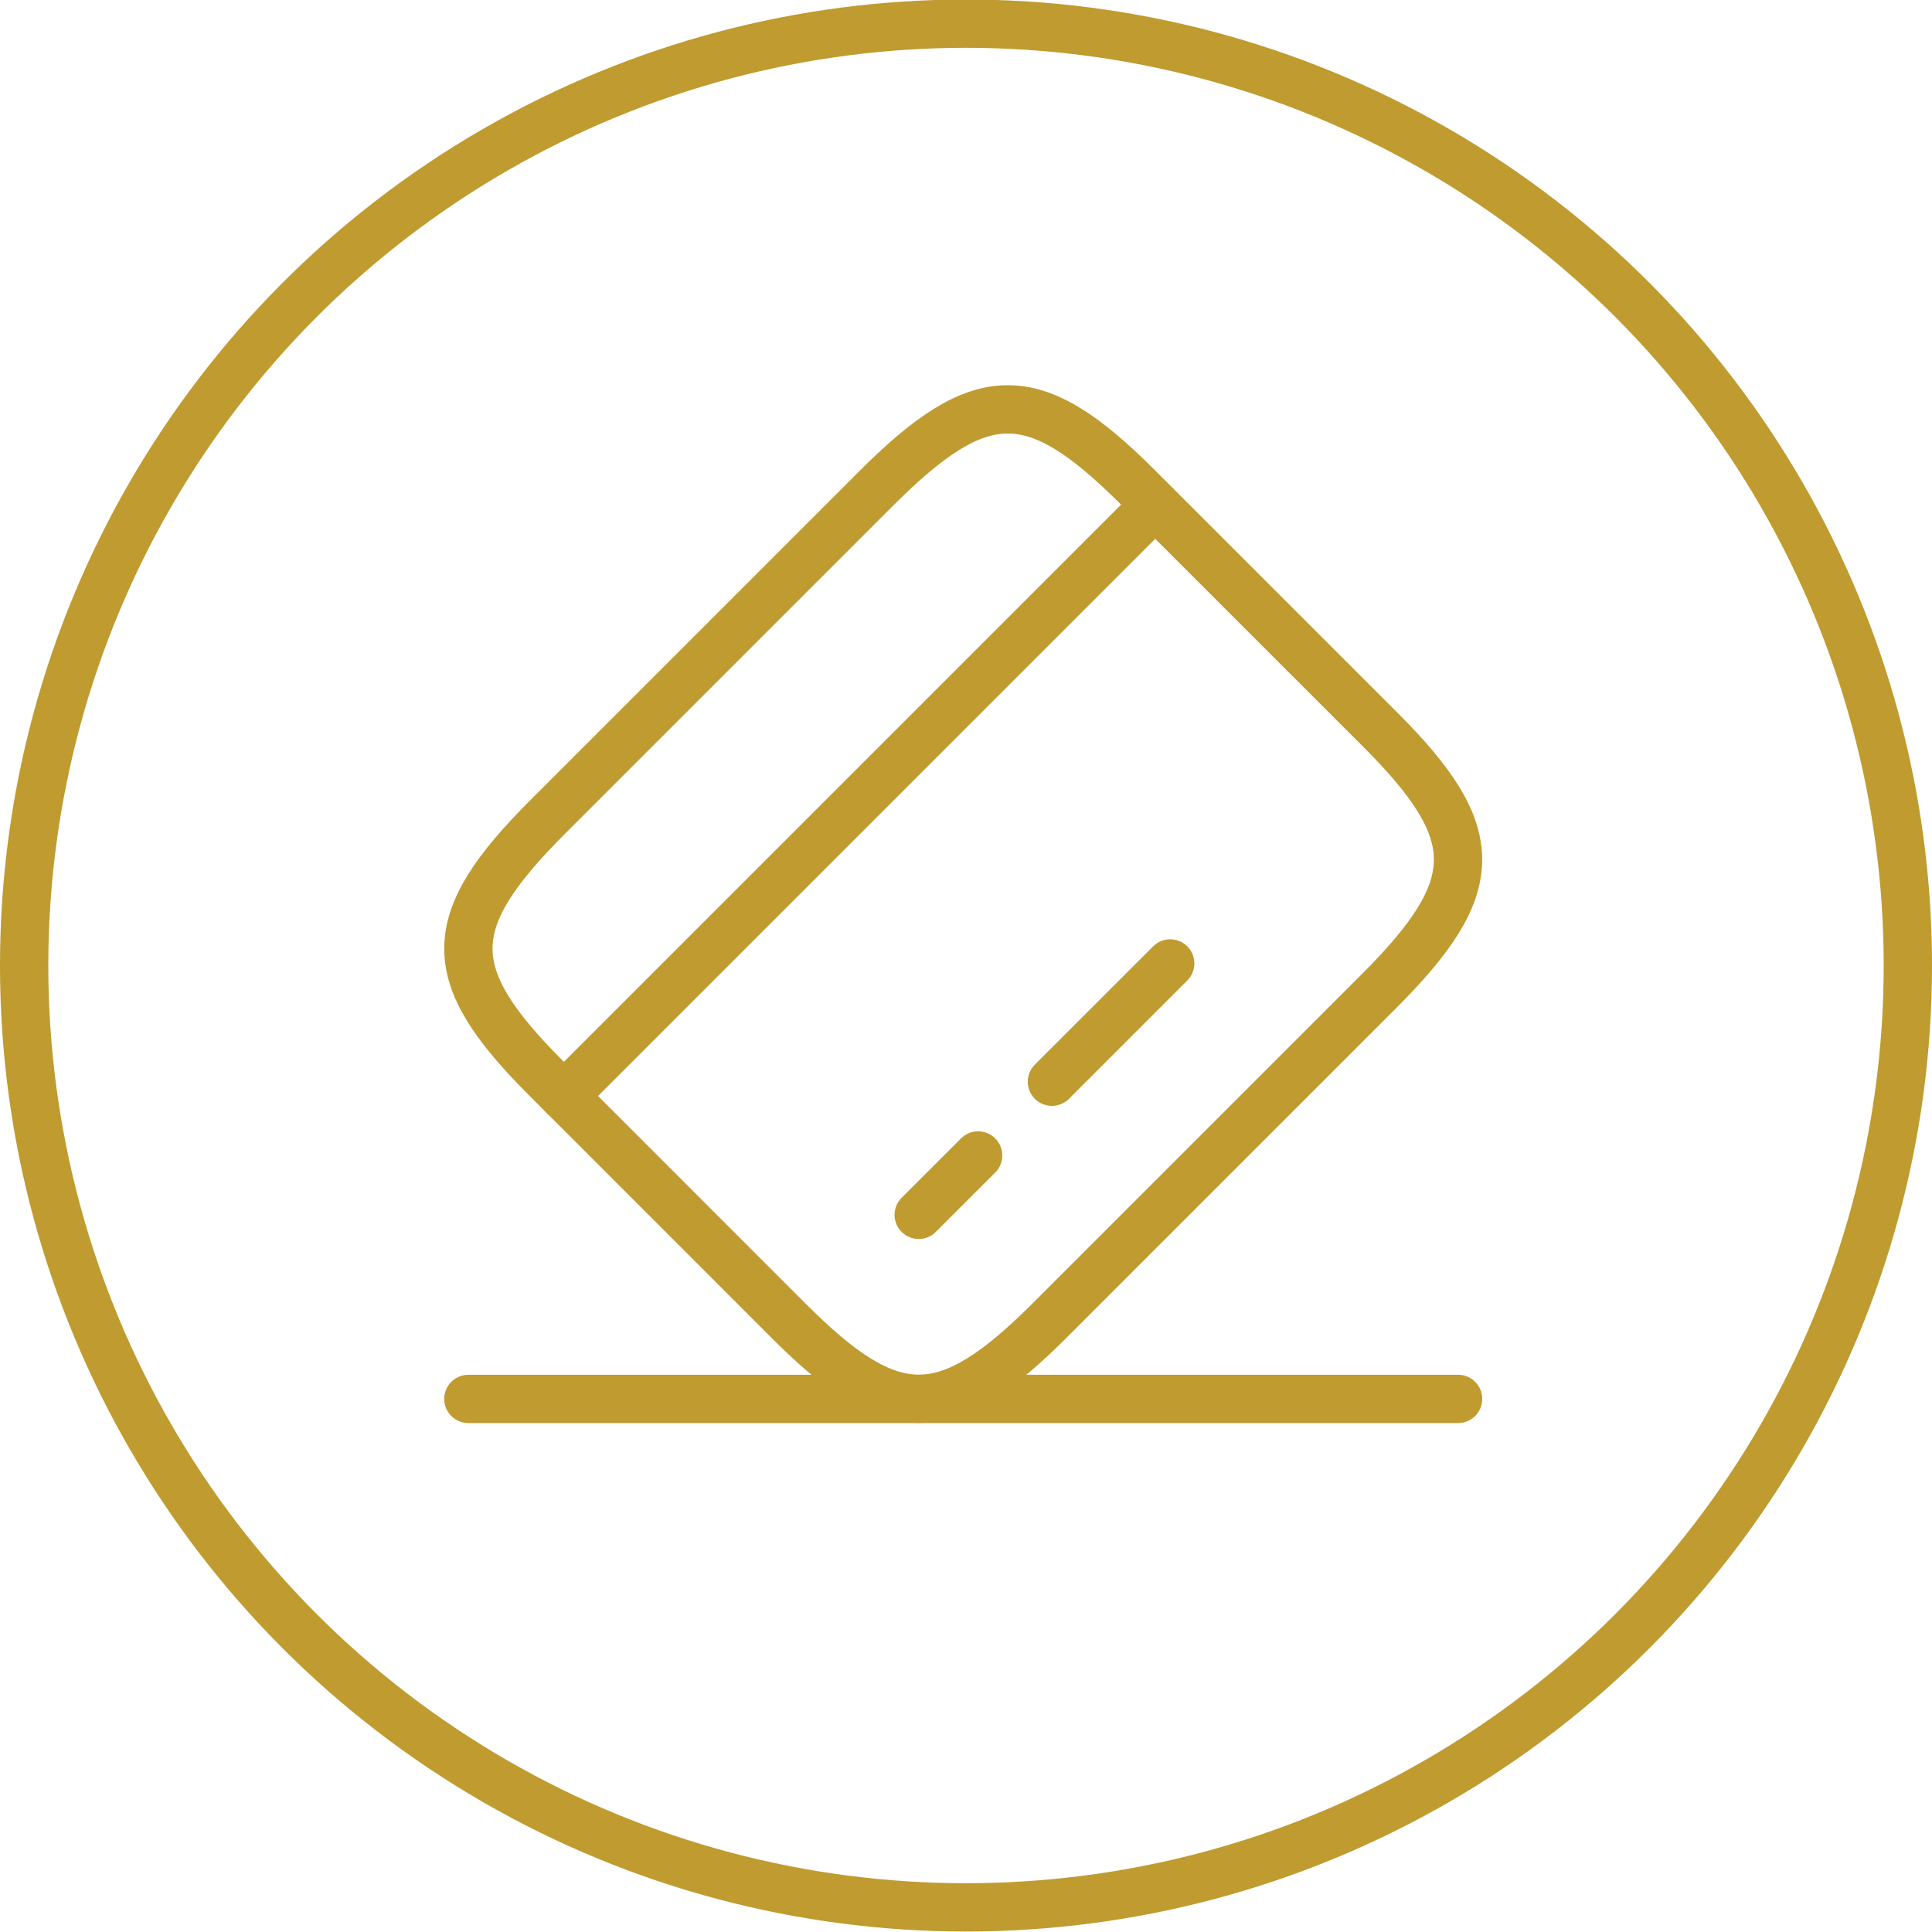
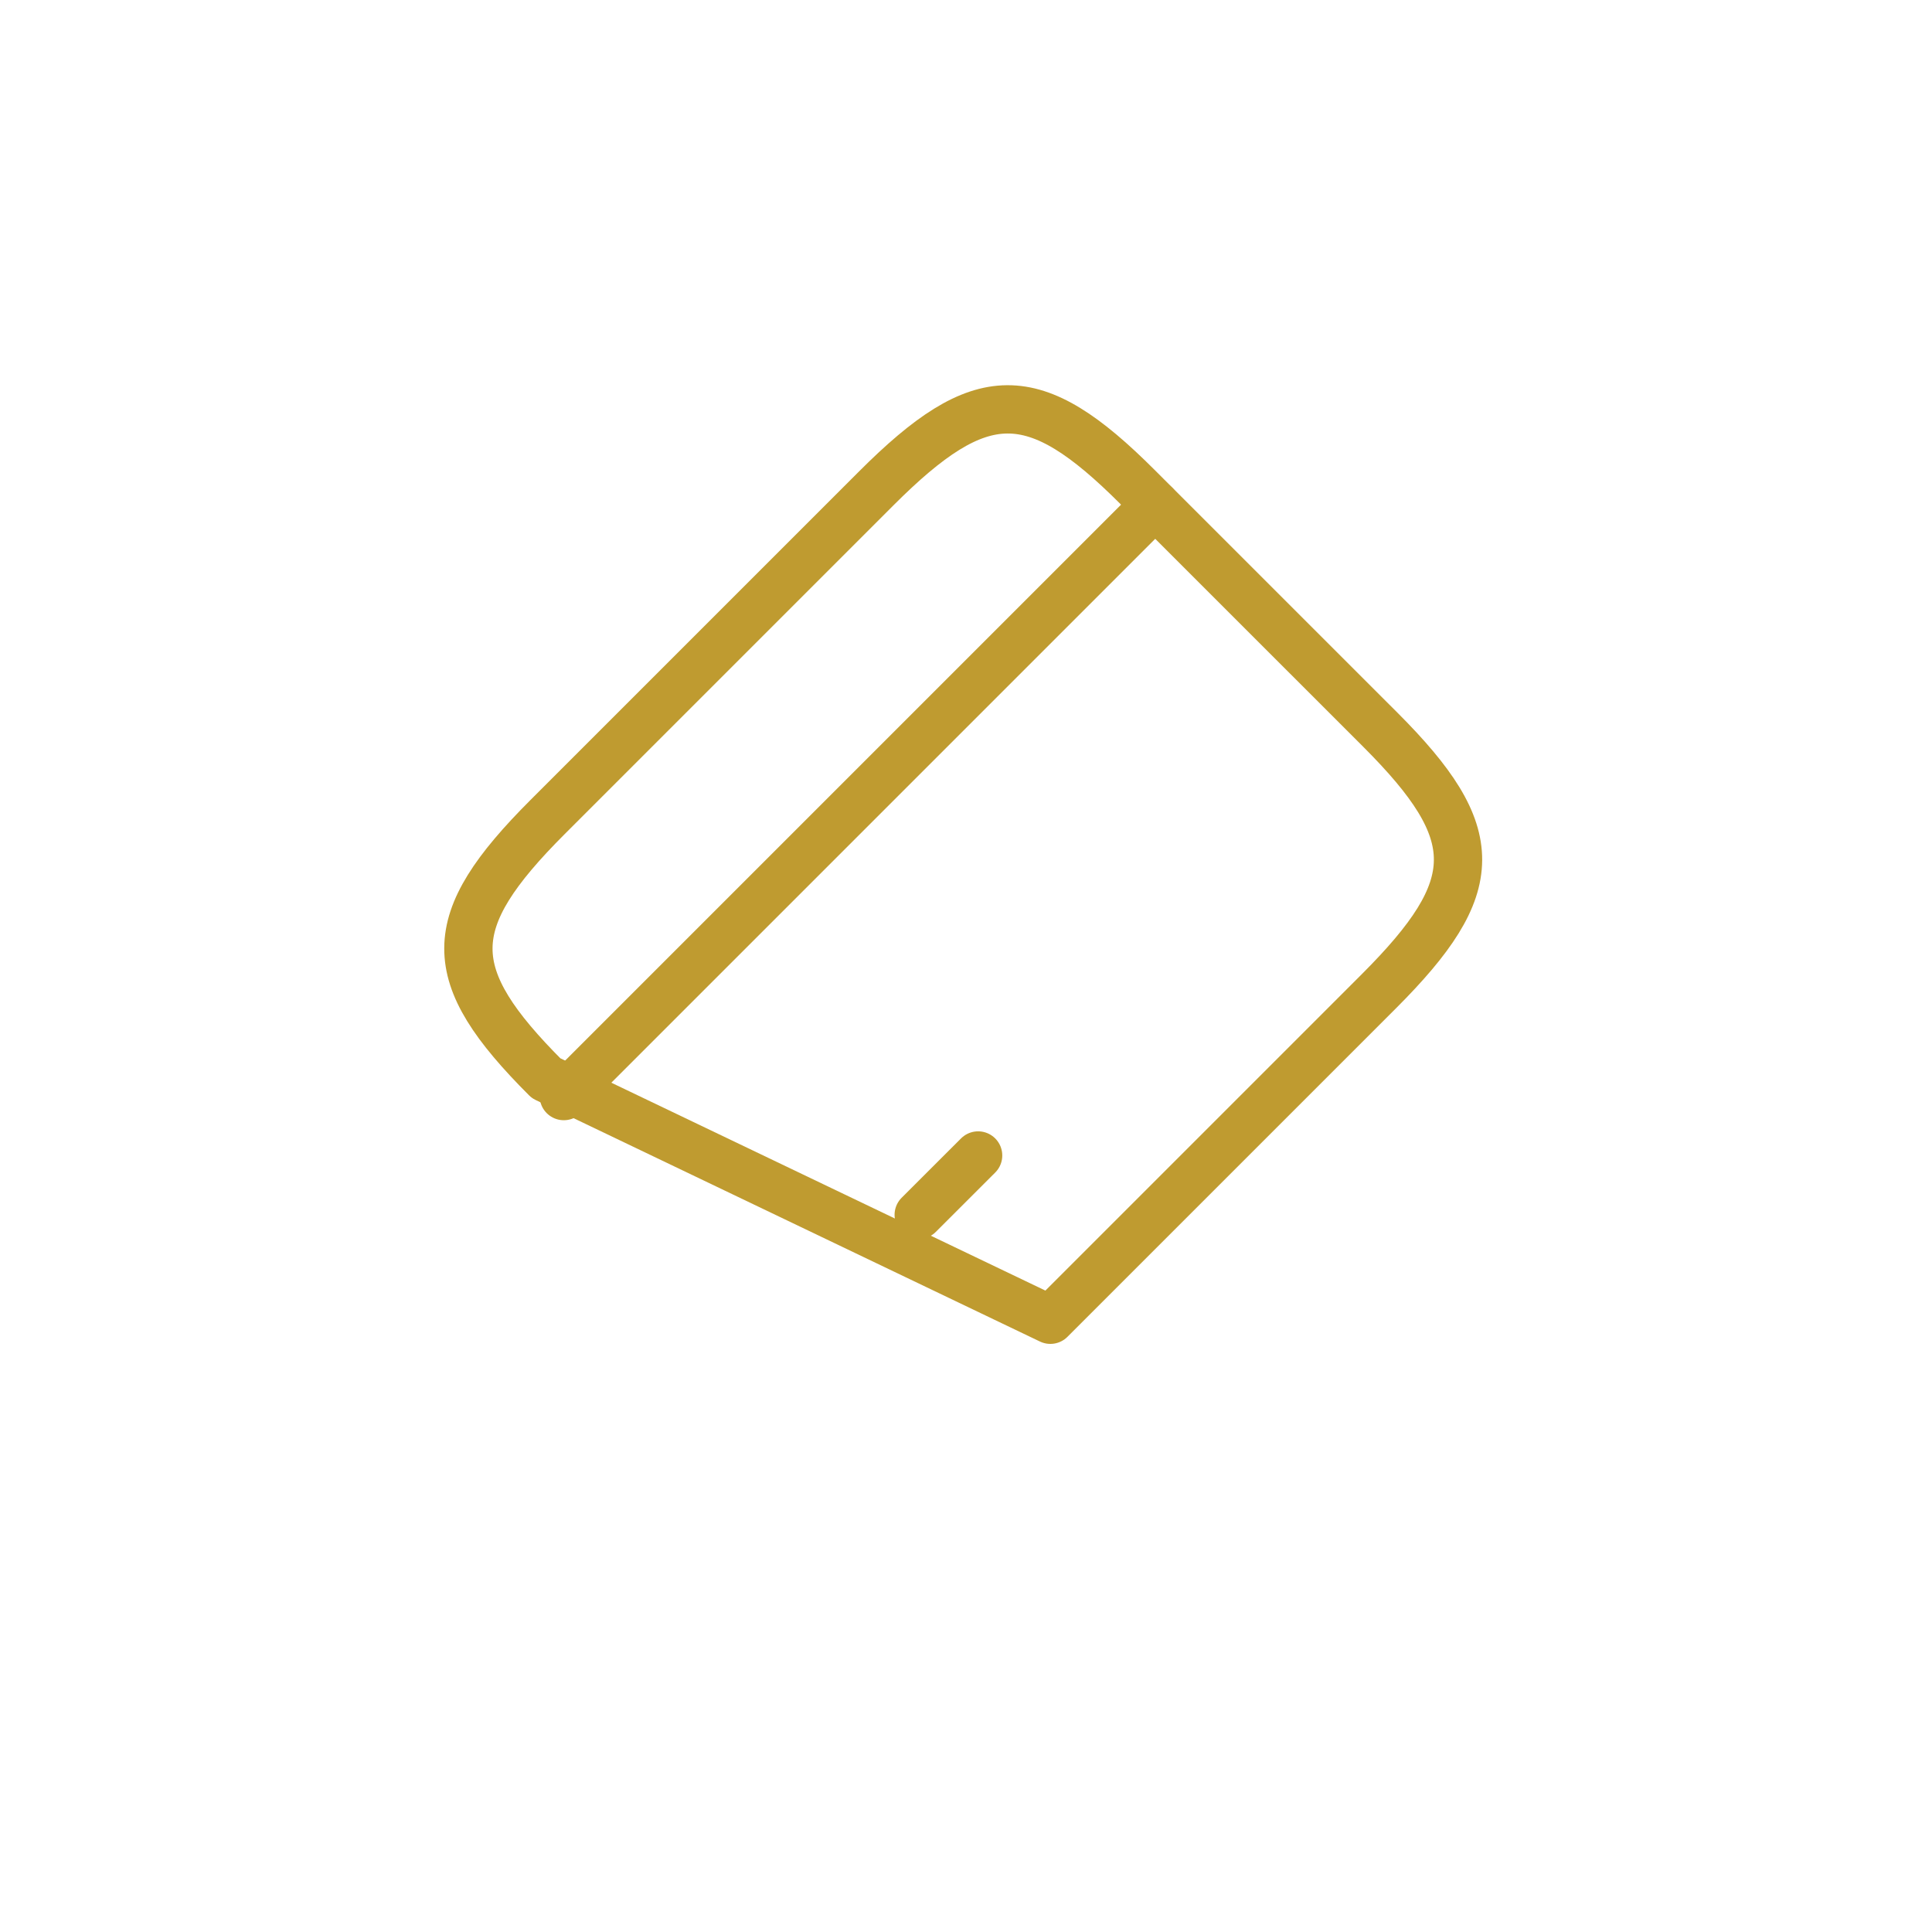
<svg xmlns="http://www.w3.org/2000/svg" width="40" height="40" viewBox="0 0 40 40" fill="none">
-   <path d="M9.697 28.963H30.188" stroke="#BF9B30" stroke-linecap="round" stroke-linejoin="round" />
  <path d="M11.673 22.693L23.916 10.45" stroke="#BF9B30" stroke-miterlimit="10" stroke-linecap="round" stroke-linejoin="round" />
  <path d="M19.021 25.152L20.251 23.923" stroke="#BF9B30" stroke-miterlimit="10" stroke-linecap="round" stroke-linejoin="round" />
-   <path d="M21.779 22.396L24.228 19.947" stroke="#BF9B30" stroke-miterlimit="10" stroke-linecap="round" stroke-linejoin="round" />
-   <path d="M11.338 16.915L18.141 10.112C20.313 7.94 21.399 7.93 23.55 10.081L28.581 15.111C30.732 17.263 30.722 18.349 28.55 20.521L21.747 27.324C19.575 29.496 18.489 29.506 16.337 27.355L11.307 22.324C9.156 20.173 9.156 19.097 11.338 16.915Z" stroke="#BF9B30" stroke-linecap="round" stroke-linejoin="round" />
-   <circle cx="20" cy="19.99" r="19.5" stroke="#BF9B30" />
+   <path d="M11.338 16.915L18.141 10.112C20.313 7.94 21.399 7.93 23.55 10.081L28.581 15.111C30.732 17.263 30.722 18.349 28.55 20.521L21.747 27.324L11.307 22.324C9.156 20.173 9.156 19.097 11.338 16.915Z" stroke="#BF9B30" stroke-linecap="round" stroke-linejoin="round" />
</svg>